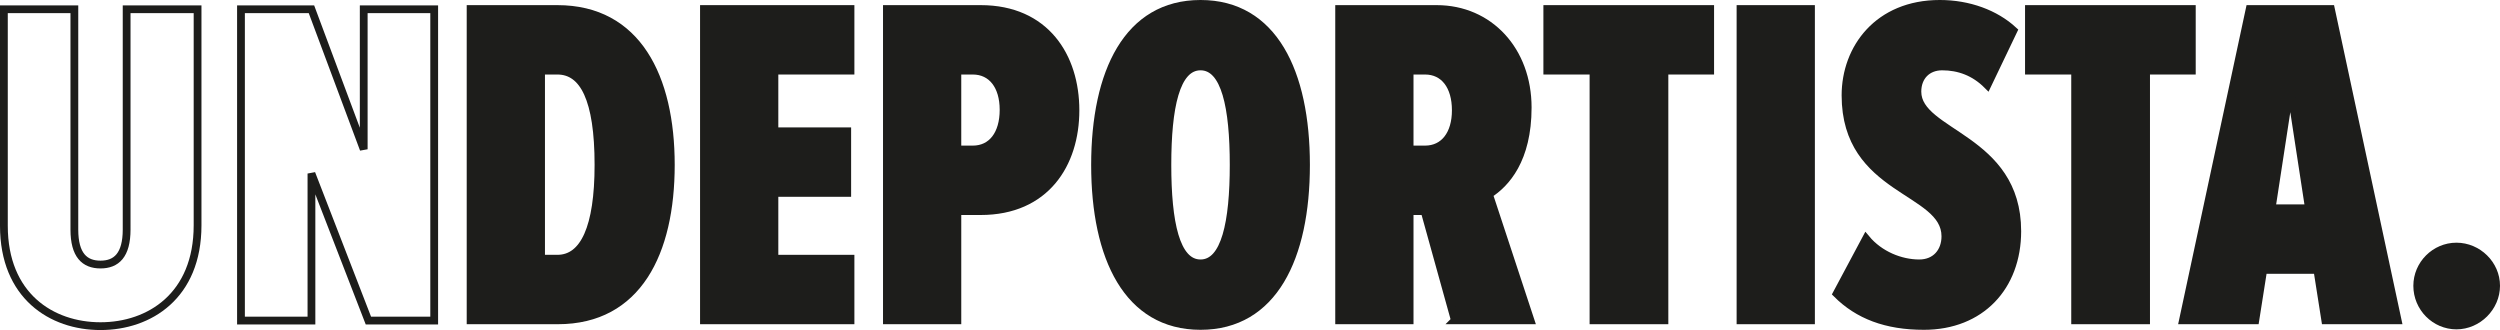
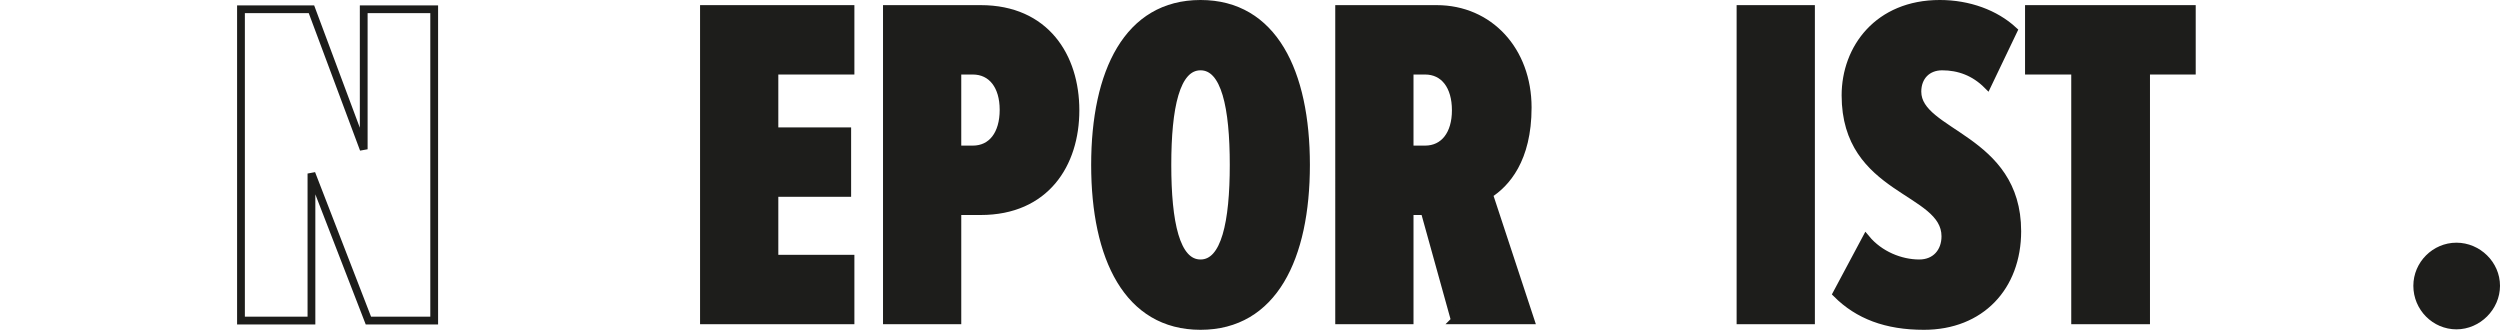
<svg xmlns="http://www.w3.org/2000/svg" id="Capa_2" data-name="Capa 2" viewBox="0 0 321.4 42.43">
  <defs>
    <style> .cls-1 { fill: none; } .cls-1, .cls-2 { stroke: #1d1d1b; } .cls-2 { fill: #1d1d1b; } </style>
  </defs>
  <g id="Capa_1-2" data-name="Capa 1">
    <g>
      <g>
-         <path class="cls-2" d="M60.5,41.18V1.16h11.16c10.26,0,14.58,8.76,14.58,20.04s-4.26,19.98-14.52,19.98h-11.22ZM76.94,21.2c0-8.46-1.92-12.12-5.28-12.12h-2.1v24.18h2.1c3.42,0,5.28-4.02,5.28-12.06Z" />
        <path class="cls-2" d="M90.5,41.18V1.16h18.84v7.92h-9.78v7.8h9.36v7.92h-9.36v8.46h9.78v7.92h-18.84Z" />
        <path class="cls-2" d="M114.02,41.18V1.16h12.06c8.34,0,12.18,6.12,12.18,13.02s-3.84,12.96-12.18,12.96h-3v14.04h-9.06ZM129.02,14.12c0-3.06-1.5-5.04-3.96-5.04h-1.98v10.14h1.98c2.46,0,3.96-1.98,3.96-5.1Z" />
        <path class="cls-2" d="M140.78,21.2c0-11.94,4.2-20.7,13.56-20.7s13.56,8.76,13.56,20.7-4.2,20.7-13.56,20.7-13.56-8.76-13.56-20.7ZM158.6,21.2c0-7.38-1.08-12.66-4.26-12.66s-4.26,5.28-4.26,12.66,1.08,12.66,4.26,12.66,4.26-5.34,4.26-12.66Z" />
        <path class="cls-2" d="M187.04,41.18l-3.9-14.04h-1.92v14.04h-9.06V1.16h12.54c6.78,0,11.7,5.34,11.7,12.66,0,6.72-2.82,9.78-4.98,11.16l5.34,16.2h-9.72ZM187.16,14.18c0-3.12-1.5-5.1-3.96-5.1h-1.98v10.14h1.98c2.46,0,3.96-1.98,3.96-5.04Z" />
-         <path class="cls-2" d="M204.86,41.18V9.08h-5.94V1.16h20.94v7.92h-5.88v32.1h-9.12Z" />
        <path class="cls-2" d="M223.76,41.18V1.16h9.06v40.02h-9.06Z" />
        <path class="cls-2" d="M236.12,37.76l3.78-7.08c1.74,2.1,4.44,3.18,6.84,3.18,2.1,0,3.36-1.5,3.36-3.48,0-6.06-12.84-5.7-12.84-18.12,0-6.06,4.2-11.76,12.12-11.76,3.72,0,7.14,1.26,9.48,3.42l-3.36,7.02c-1.68-1.68-3.66-2.4-5.82-2.4-1.92,0-3.18,1.32-3.18,3.24,0,5.46,12.84,5.88,12.84,17.94,0,7.14-4.68,12.18-12,12.18-4.86,0-8.46-1.38-11.22-4.14Z" />
        <path class="cls-2" d="M266.78,41.18V9.08h-5.94V1.16h20.94v7.92h-5.88v32.1h-9.12Z" />
-         <path class="cls-2" d="M298.94,41.18l-1.02-6.48h-6.96l-1.02,6.48h-9.3l8.58-40.02h10.44l8.58,40.02h-9.3ZM294.44,11.12l-2.4,15.66h4.8l-2.4-15.66Z" />
        <path class="cls-2" d="M310.76,36.74c0-2.76,2.28-5.04,5.04-5.04s5.1,2.28,5.1,5.04-2.34,5.1-5.1,5.1-5.04-2.28-5.04-5.1Z" />
      </g>
      <g>
-         <path class="cls-1" d="M.5,29.03V1.19h9.06v28.32c0,3.3,1.32,4.5,3.36,4.5s3.36-1.2,3.36-4.5V1.19h9.12v27.78c0,9.06-6.18,12.96-12.48,12.96S.5,38.03.5,29.03Z" />
        <path class="cls-1" d="M47.36,41.21l-7.32-18.9v18.9h-9.06V1.19h9.06l6.72,18V1.19h9.06v40.02h-8.46Z" />
      </g>
    </g>
  </g>
</svg>